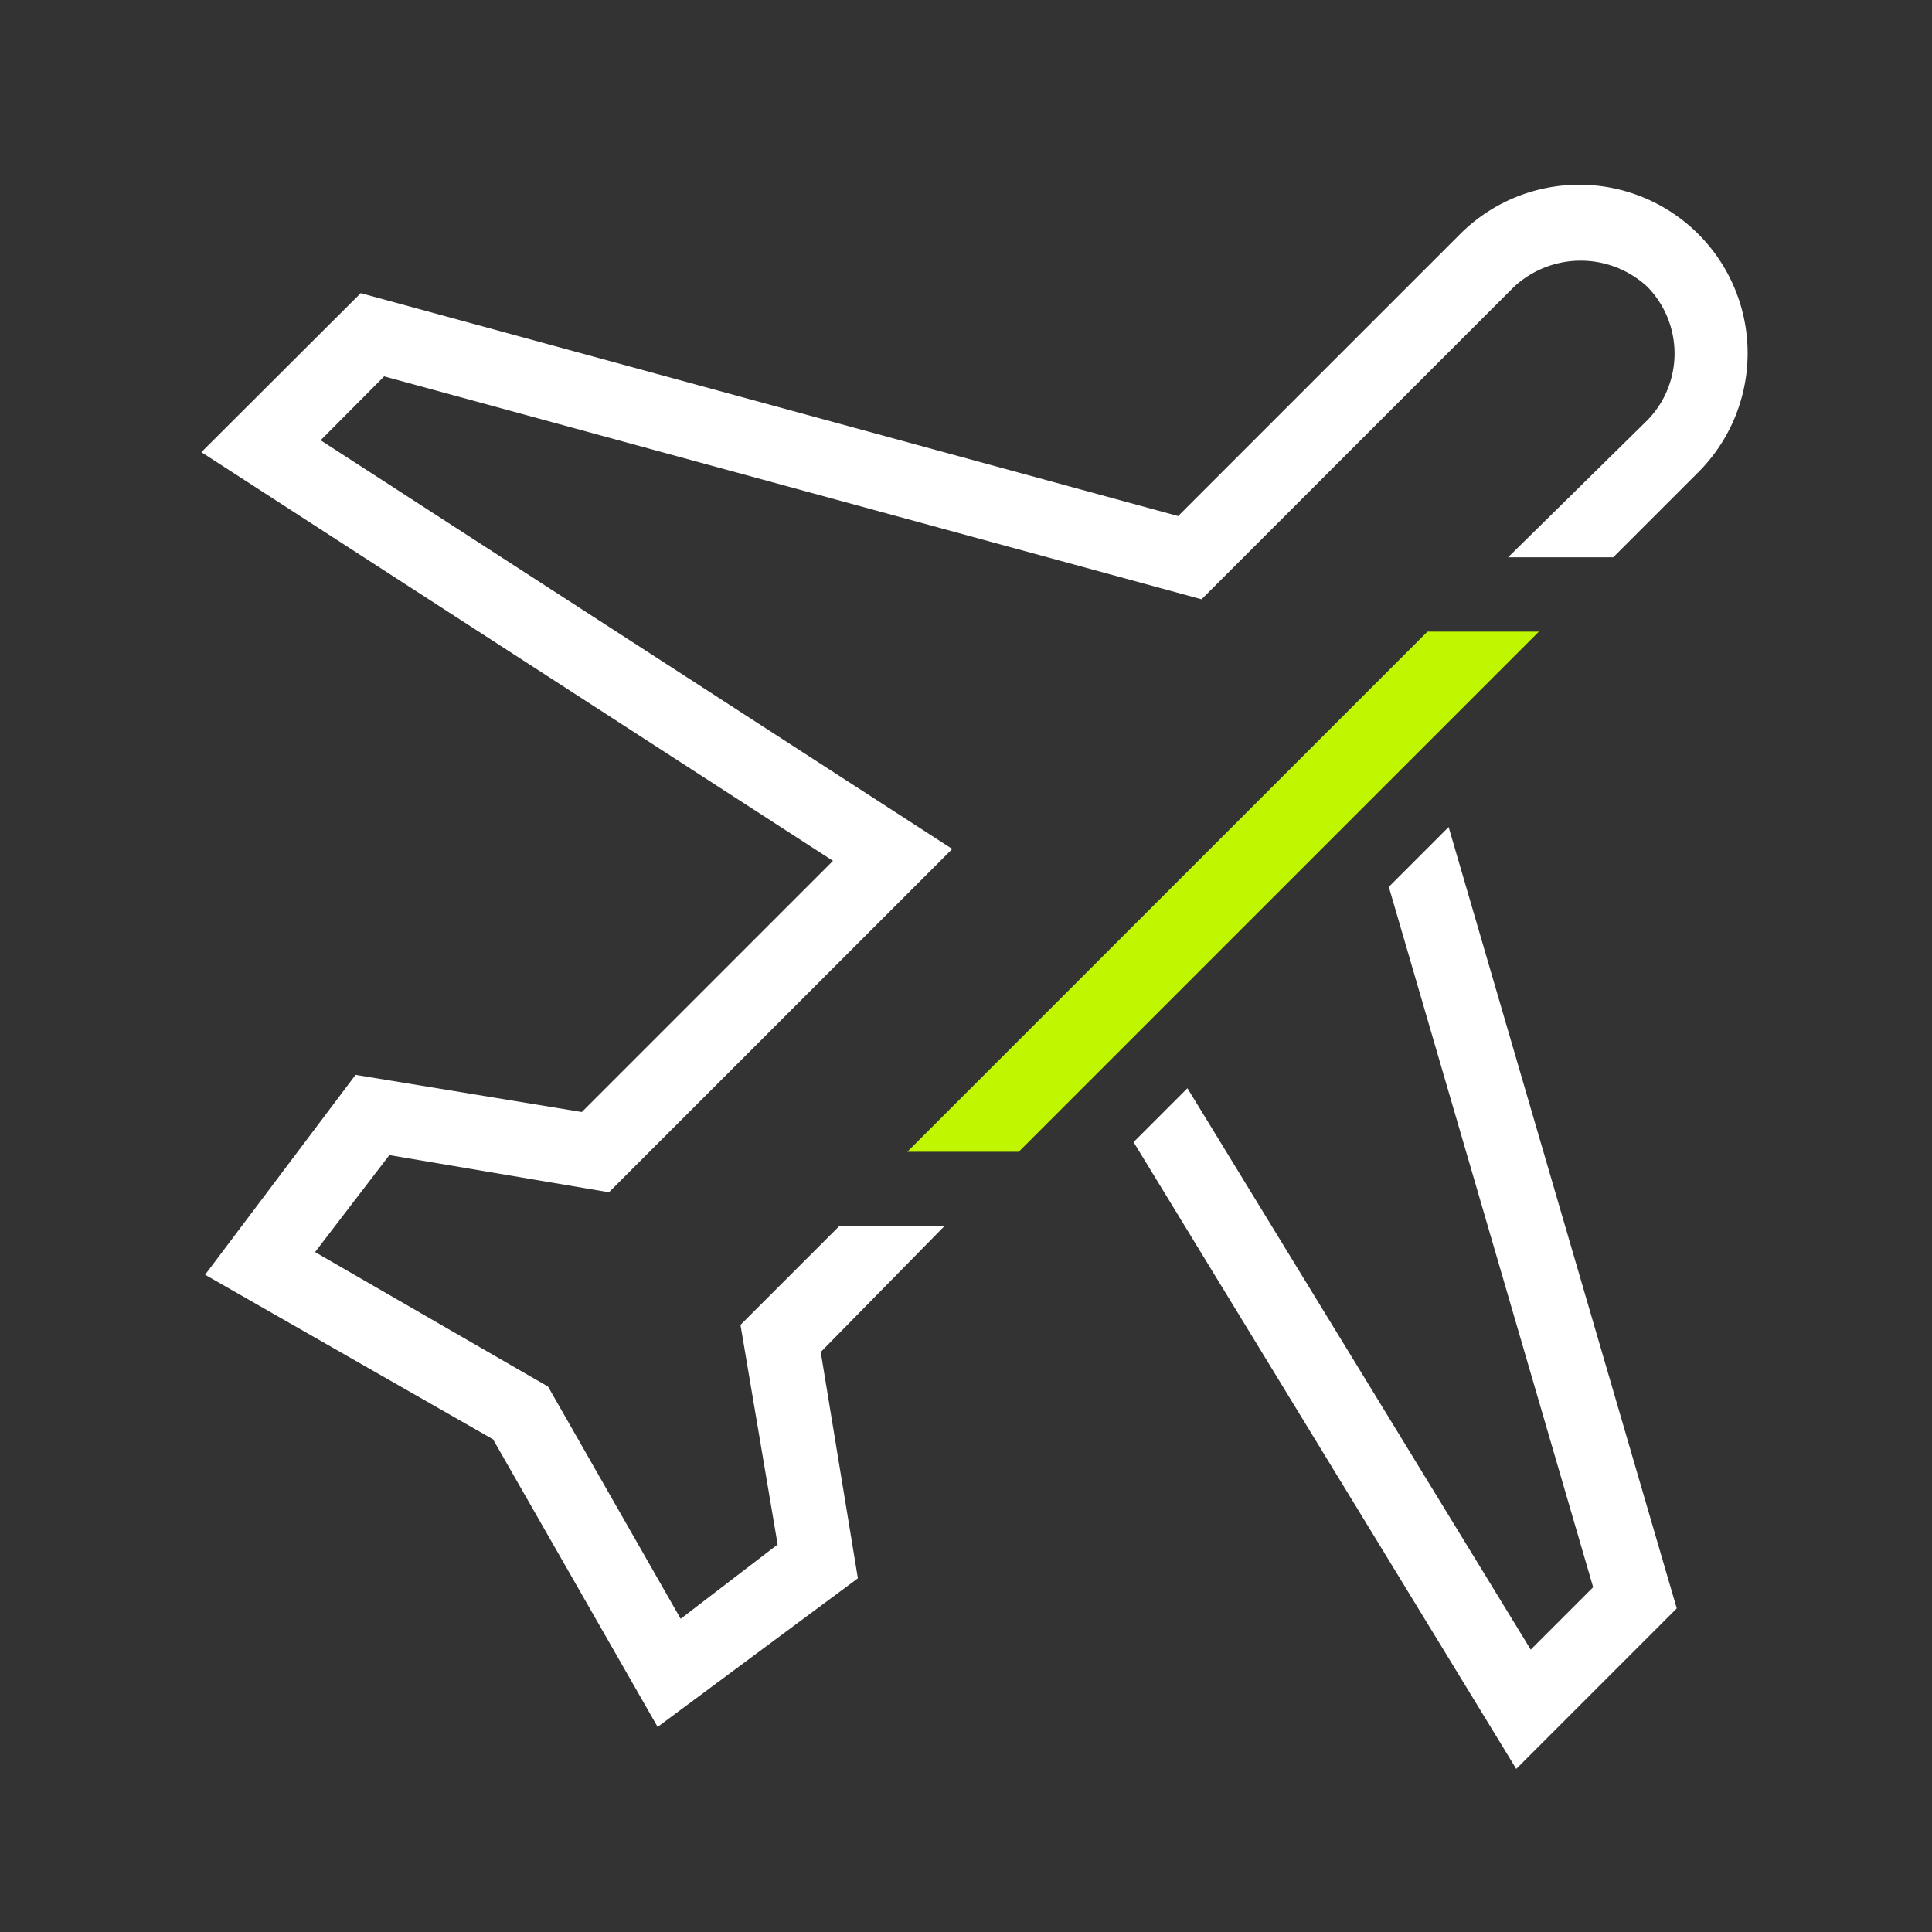
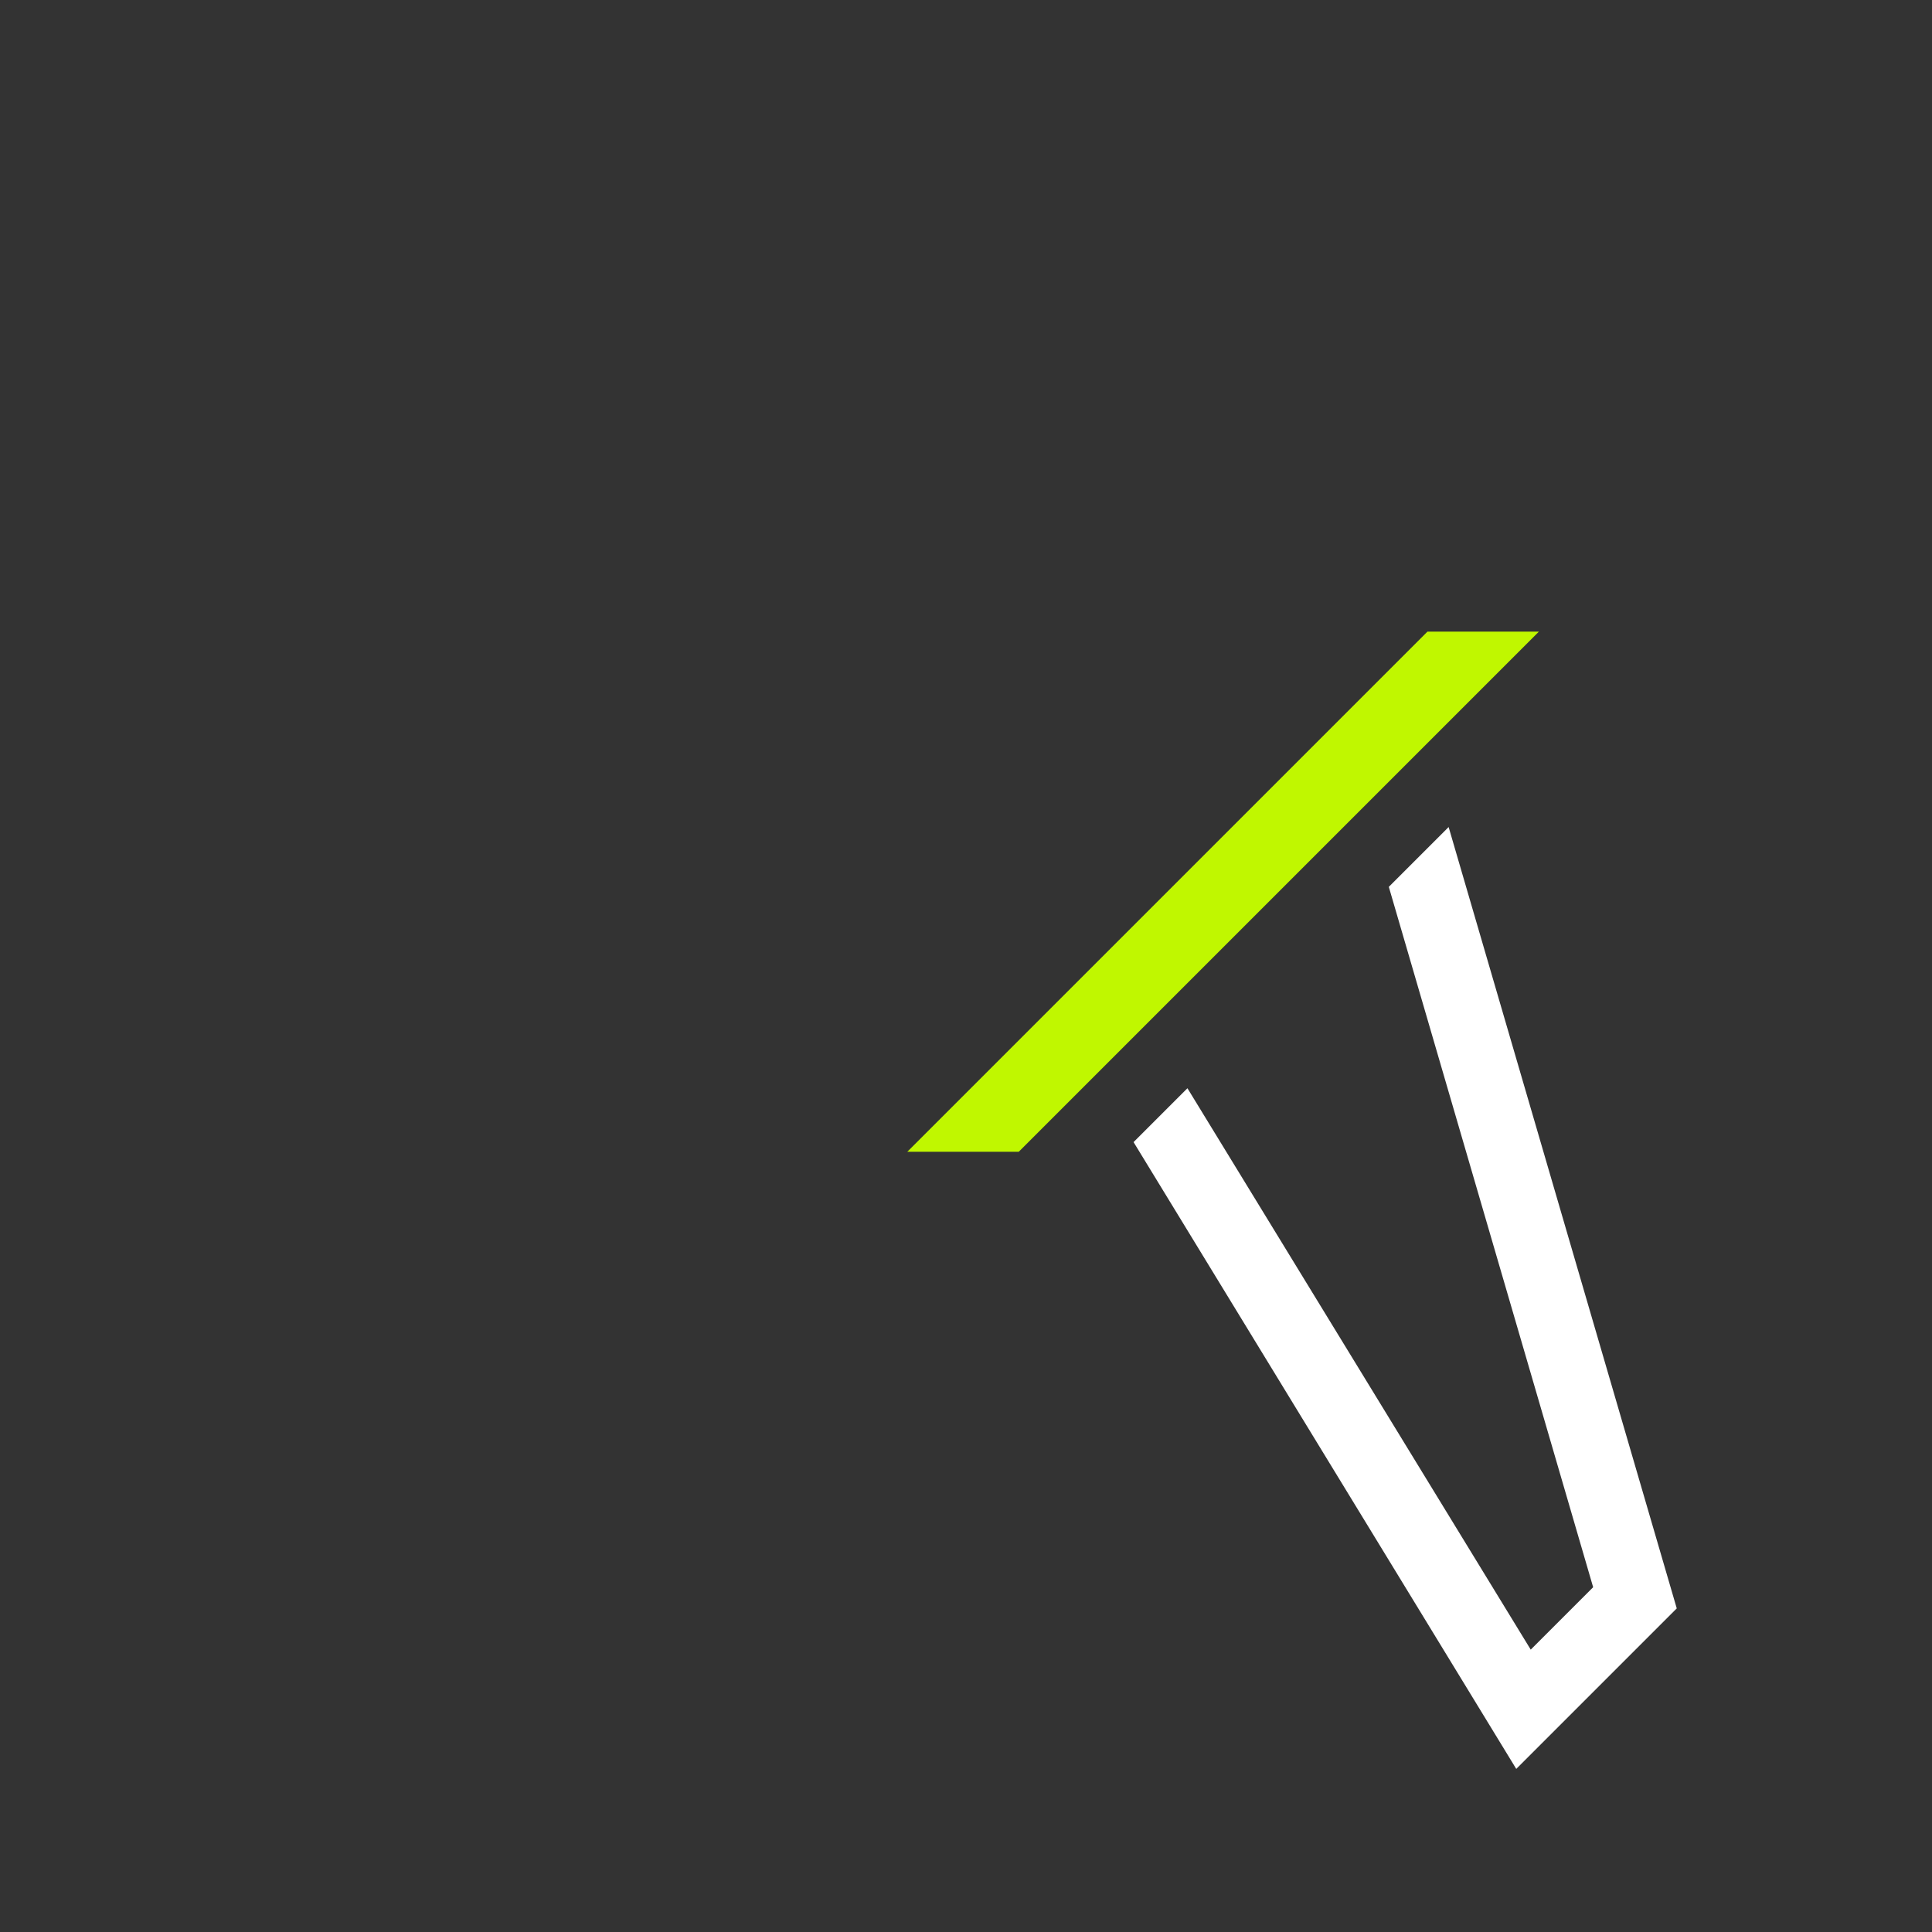
<svg xmlns="http://www.w3.org/2000/svg" id="Icons" viewBox="0 0 52 52">
  <rect x="0" y="0" width="52" height="52" fill="#333333" stroke="none" />
  <defs>
    <style>.cls-1{fill:#c0f700;}.cls-2{fill:#fff;}</style>
  </defs>
  <polygon class="cls-1" points="27.42 31 24.42 31 38.42 17 41.42 17 27.42 31" />
-   <path class="cls-2" d="M25.42,33H22.59l-2.66,2.66,1,5.91-2.61,2-3.57-6.25L8.48,33.7l2-2.61,5.91,1,9.24-9.24-17-11,1.71-1.72,22,6,8.41-8.41a2.64,2.64,0,0,1,3.59,0,2.57,2.57,0,0,1,0,3.59L40.59,15h2.83l2.29-2.29A4.53,4.53,0,0,0,39.3,6.3l-7.59,7.59-22-6L5.42,12.17l17,11-6.76,6.76-6.09-1L5.52,34.31l7.75,4.43,4.43,7.74,5.39-4-1-6.09Z" />
  <polygon class="cls-2" points="37.38 23.87 42.88 42.72 41.2 44.4 31.96 29.29 30.51 30.74 40.81 47.61 45.13 43.29 38.99 22.26 37.38 23.87" />
</svg>